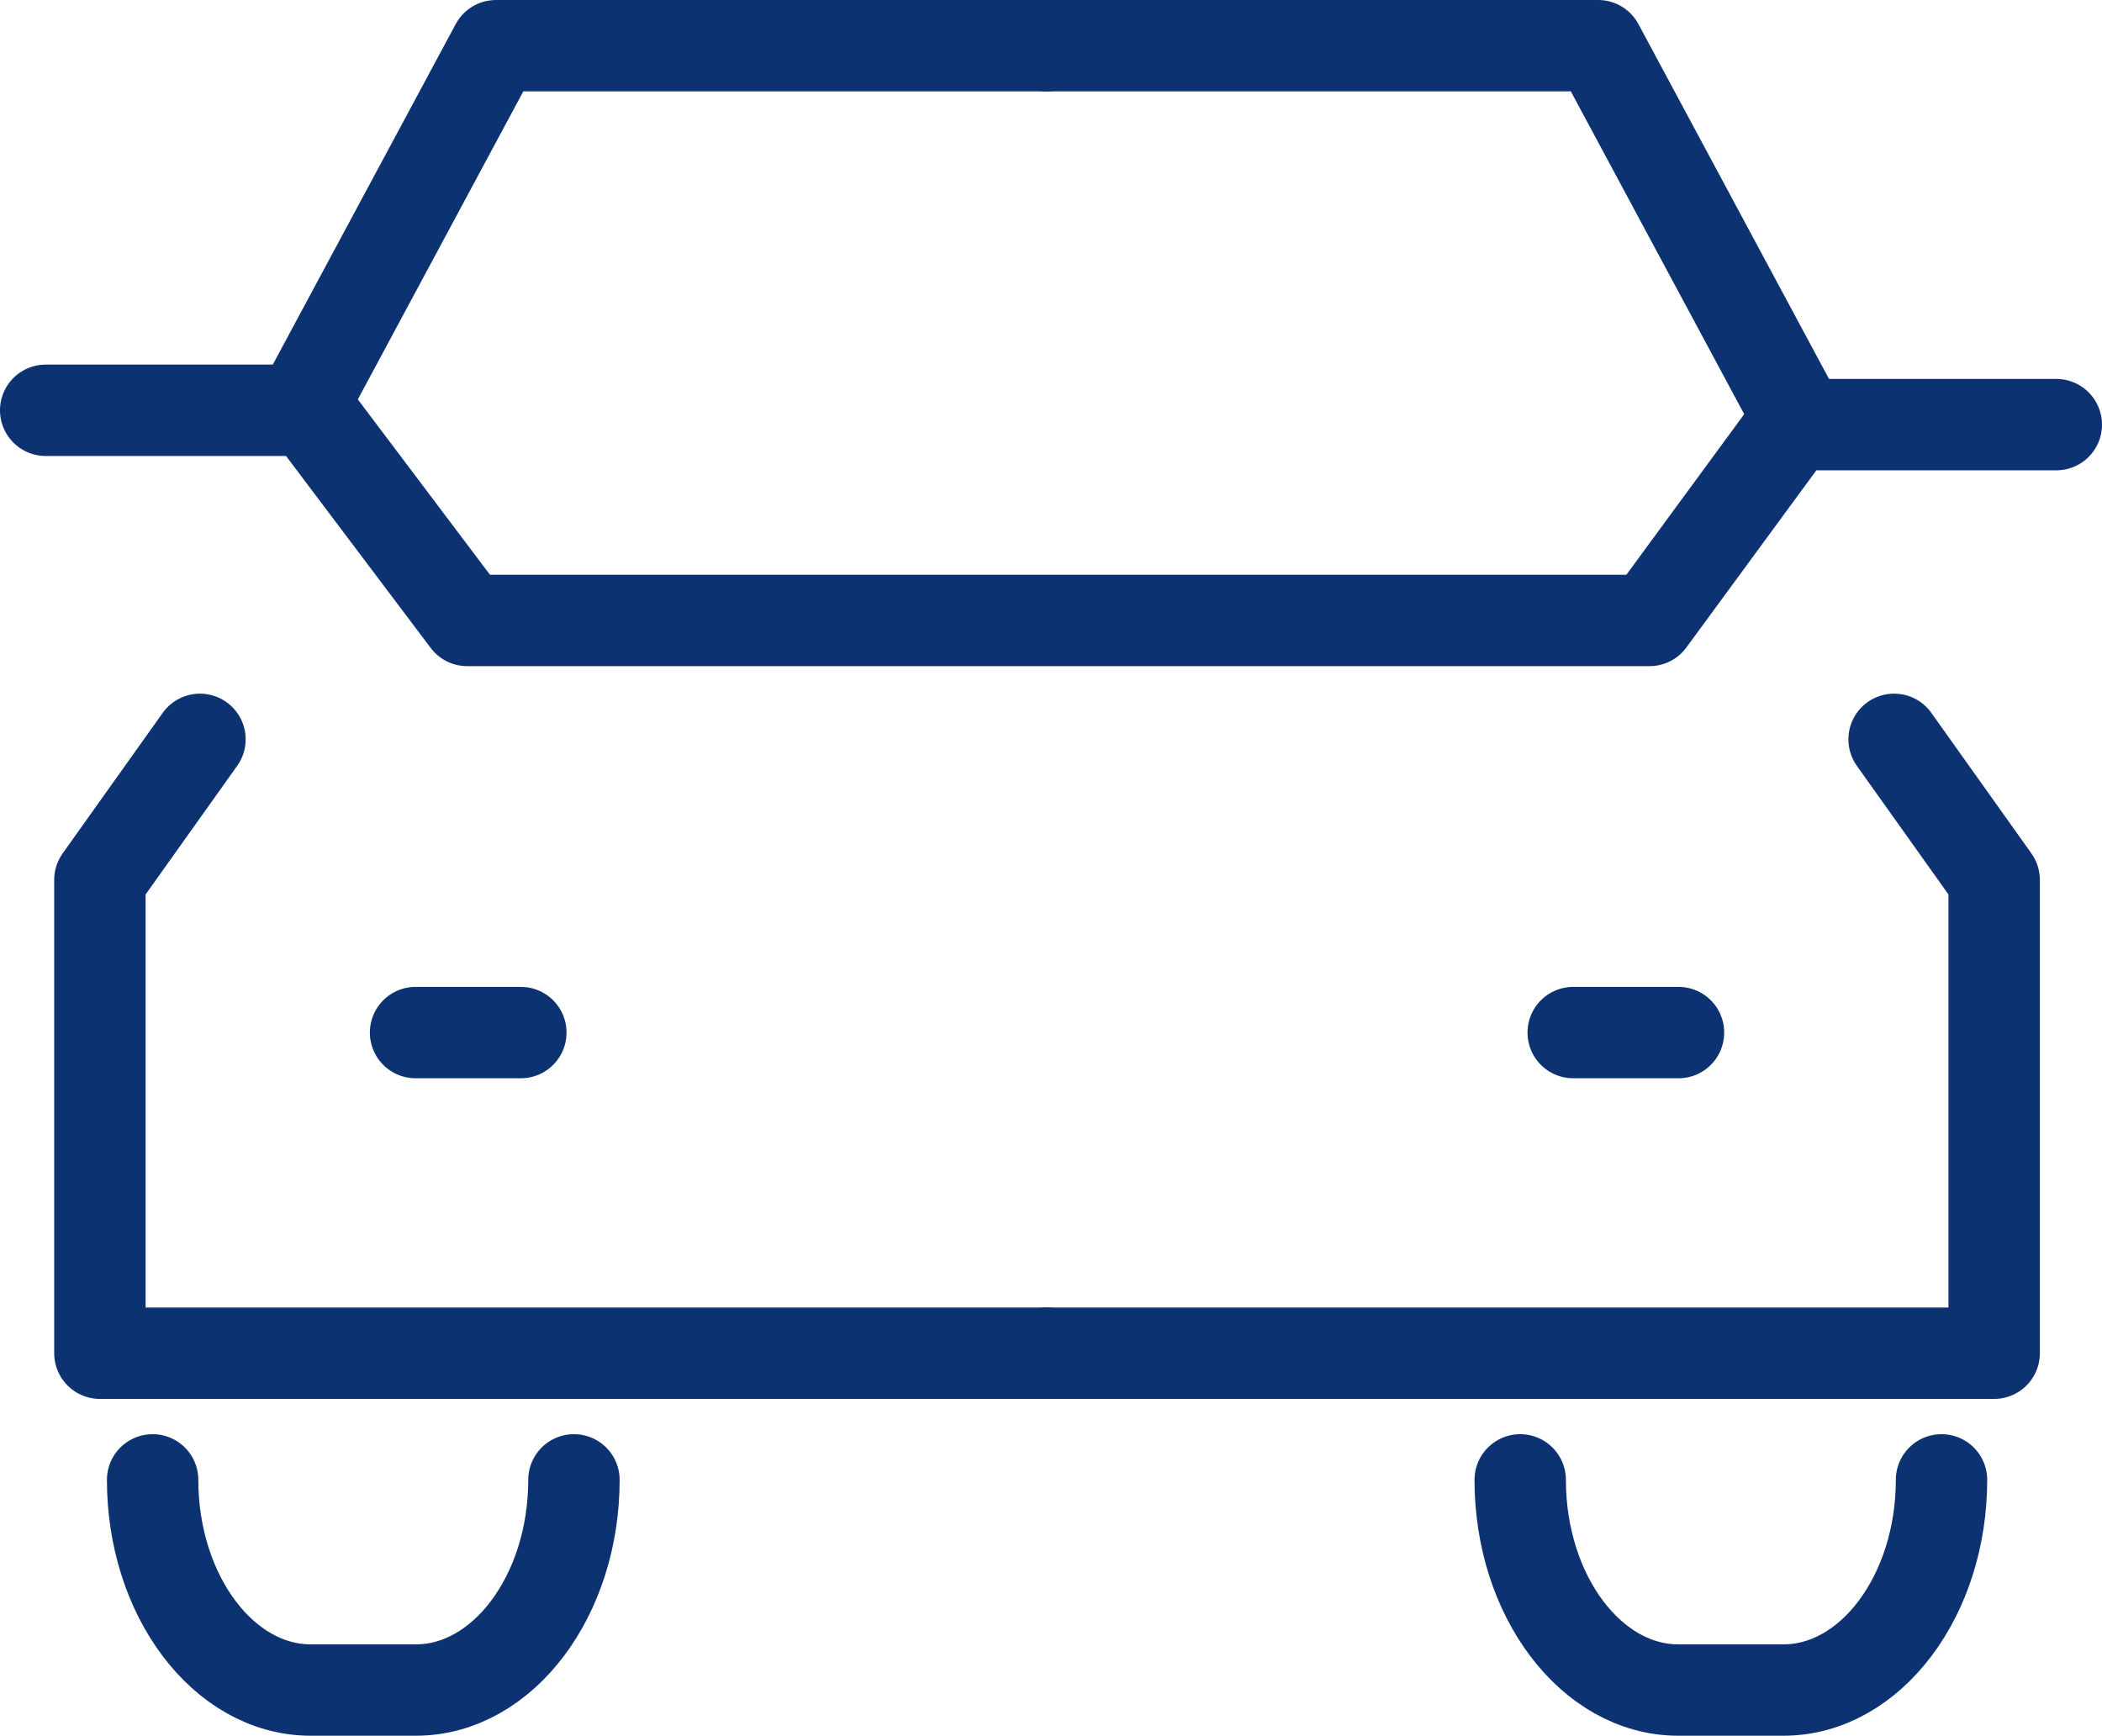
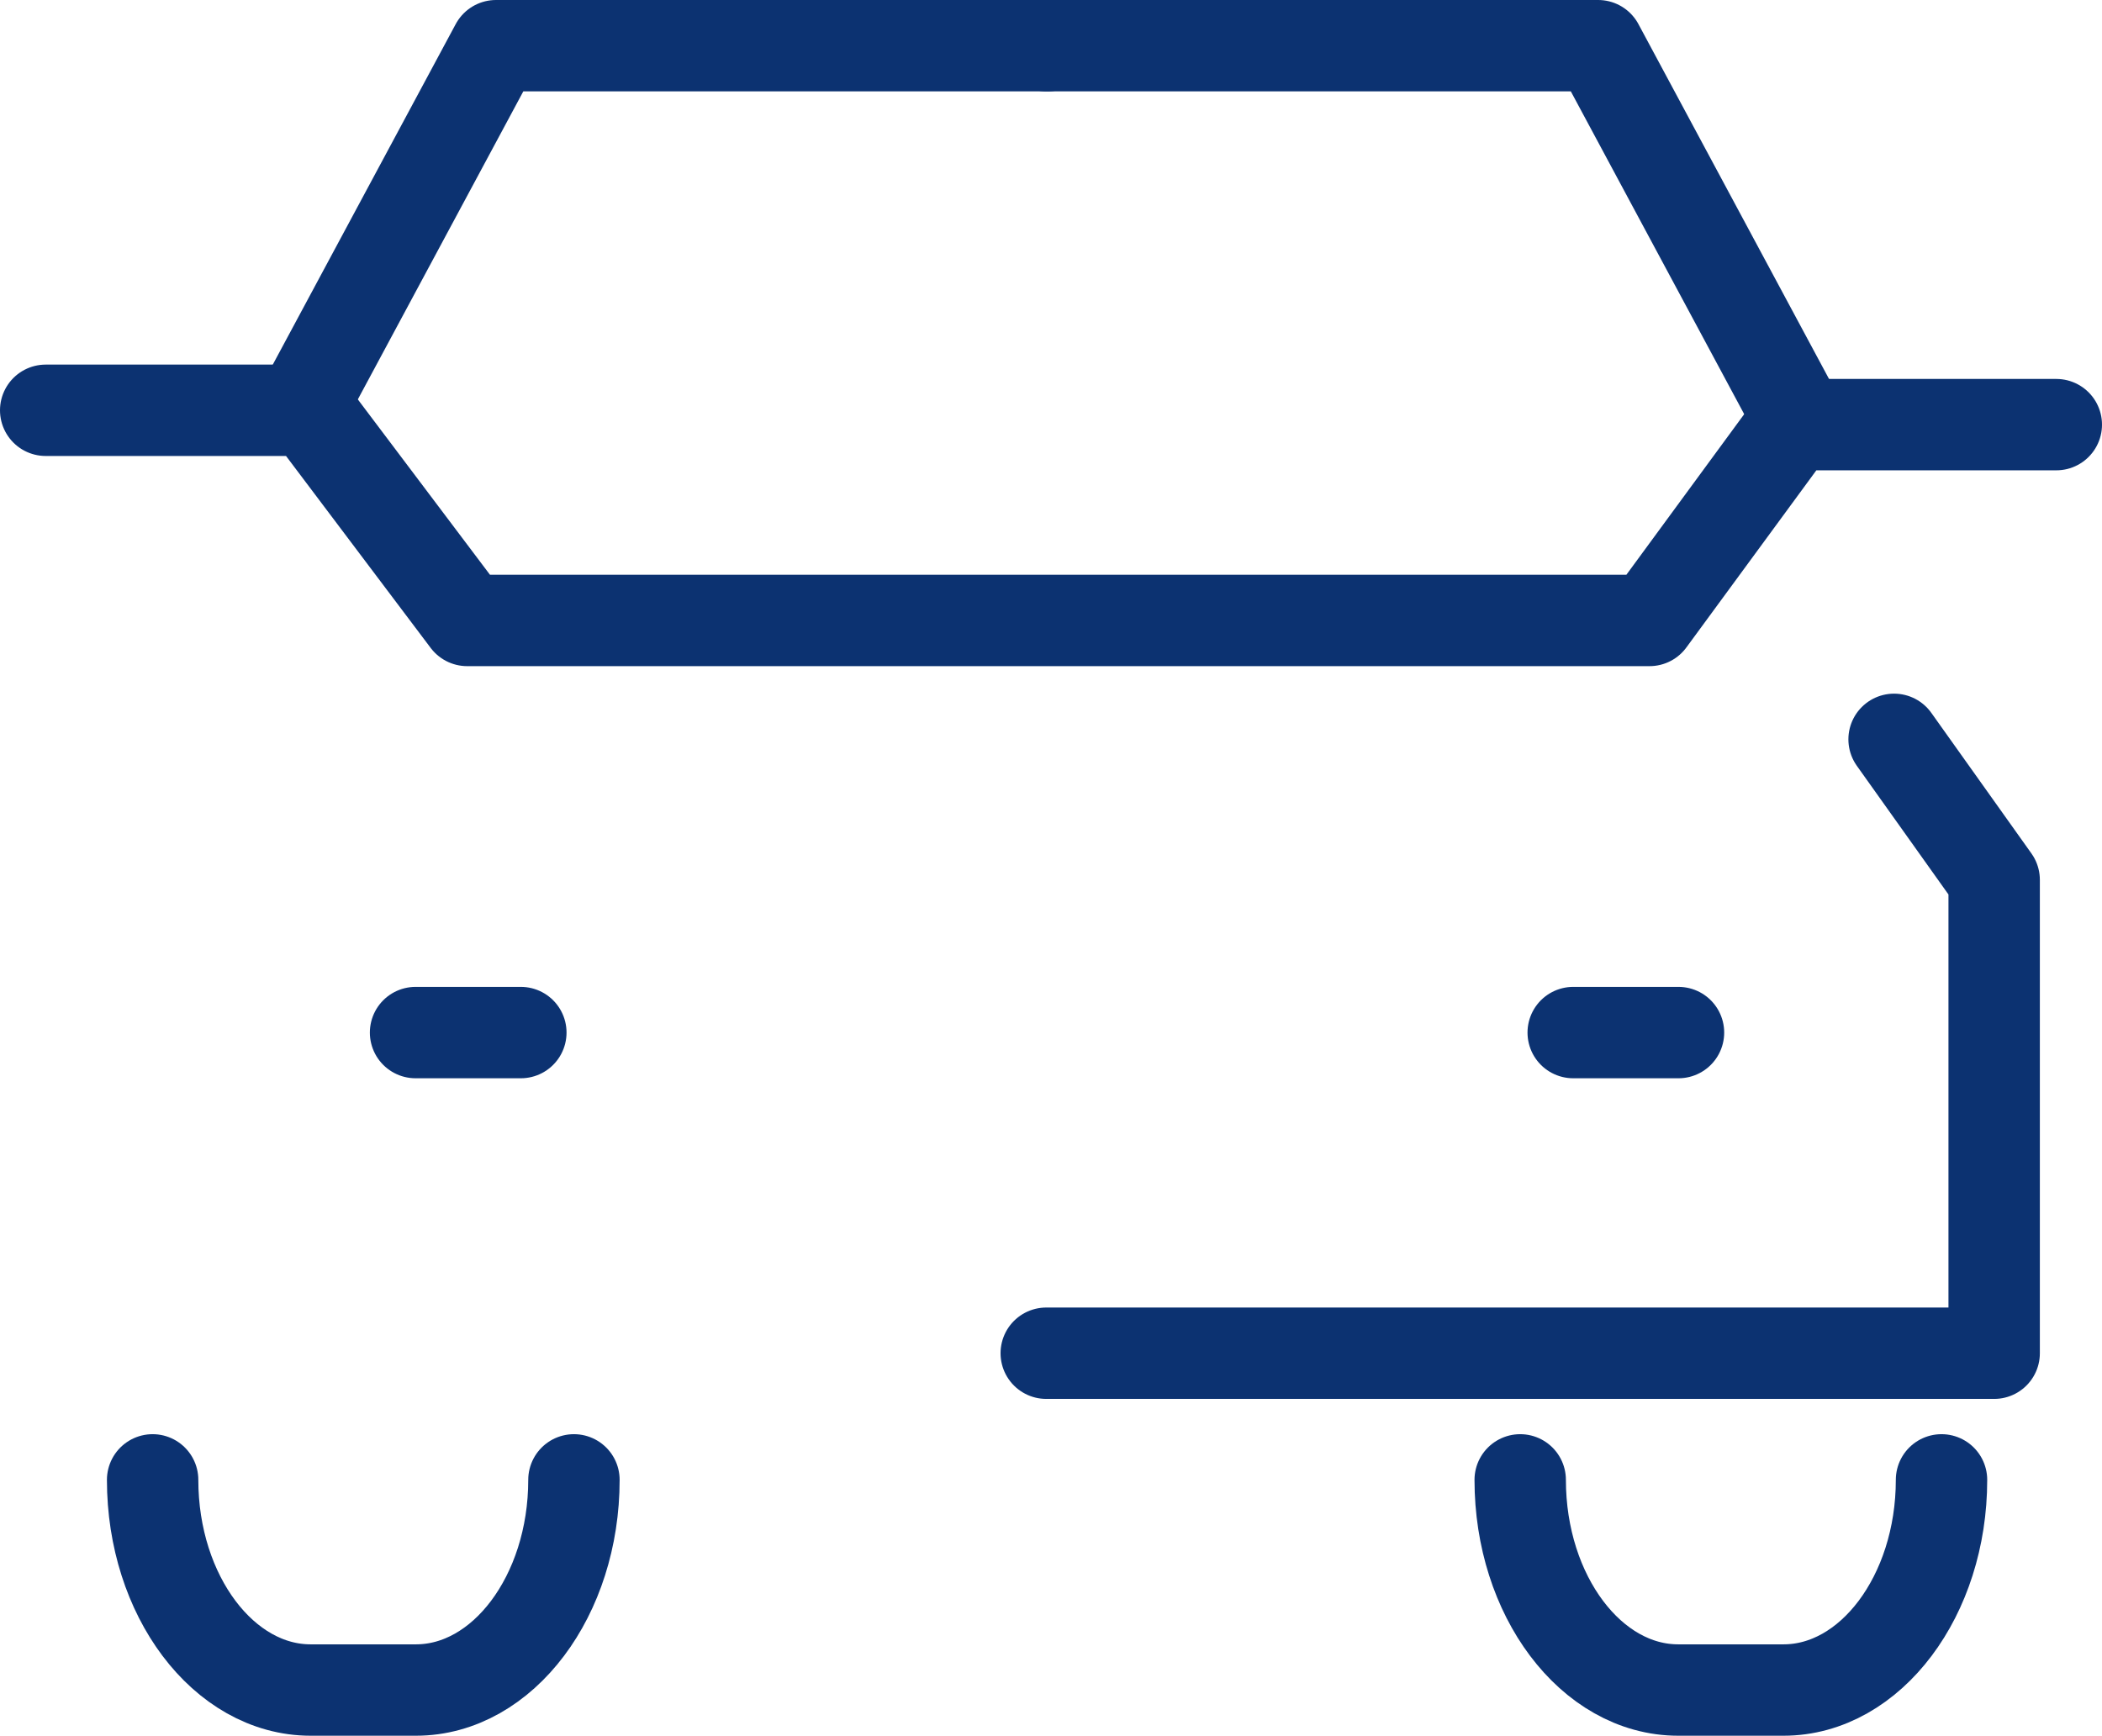
<svg xmlns="http://www.w3.org/2000/svg" width="23" height="19" viewBox="0 0 23 19">
  <g id="car-icon" transform="translate(-4.47 -11.5)">
-     <path id="パス_20" data-name="パス 20" d="M7.095,24.34,6,25.878v5.18H16.372" transform="translate(-0.437 -4.749)" fill="none" stroke="#0c3271" stroke-linecap="round" stroke-linejoin="round" stroke-width="1" />
    <path id="パス_21" data-name="パス 21" d="M18.054,12H12.016L9.97,15.809" transform="translate(-2.119)" fill="none" stroke="#0c3271" stroke-linecap="round" stroke-linejoin="round" stroke-width="1" />
    <path id="パス_22" data-name="パス 22" d="M33.277,24.34l1.095,1.538v5.18H24" transform="translate(-8.082 -4.749)" fill="none" stroke="#0c3271" stroke-linecap="round" stroke-linejoin="round" stroke-width="1" />
    <path id="パス_23" data-name="パス 23" d="M24,12h6.039l2.132,3.97" transform="translate(-8.082)" fill="none" stroke="#0c3271" stroke-linecap="round" stroke-linejoin="round" stroke-width="1" />
    <path id="パス_24" data-name="パス 24" d="M4.97,18.61H7.849l1.733,2.3H22.519l1.572-2.143H26.97" transform="translate(0 -2.62)" fill="none" stroke="#0c3271" stroke-linecap="round" stroke-linejoin="round" stroke-width="1" />
    <line id="線_32" data-name="線 32" x2="1.152" transform="translate(9.017 22.8)" fill="none" stroke="#0c3271" stroke-linecap="round" stroke-linejoin="round" stroke-width="1" />
    <line id="線_33" data-name="線 33" x2="1.152" transform="translate(21.684 22.8)" fill="none" stroke="#0c3271" stroke-linecap="round" stroke-linejoin="round" stroke-width="1" />
    <path id="パス_25" data-name="パス 25" d="M11.61,38h0c0,1.268-.778,2.3-1.729,2.3H8.729C7.778,40.3,7,39.268,7,38H7" transform="translate(-0.86 -10.305)" fill="none" stroke="#0c3271" stroke-linecap="round" stroke-linejoin="round" stroke-width="1" />
    <path id="パス_26" data-name="パス 26" d="M37.61,38h0c0,1.268-.778,2.3-1.729,2.3H34.729C33.778,40.3,33,39.268,33,38h0" transform="translate(-11.896 -10.305)" fill="none" stroke="#0c3271" stroke-linecap="round" stroke-linejoin="round" stroke-width="1" />
  </g>
</svg>